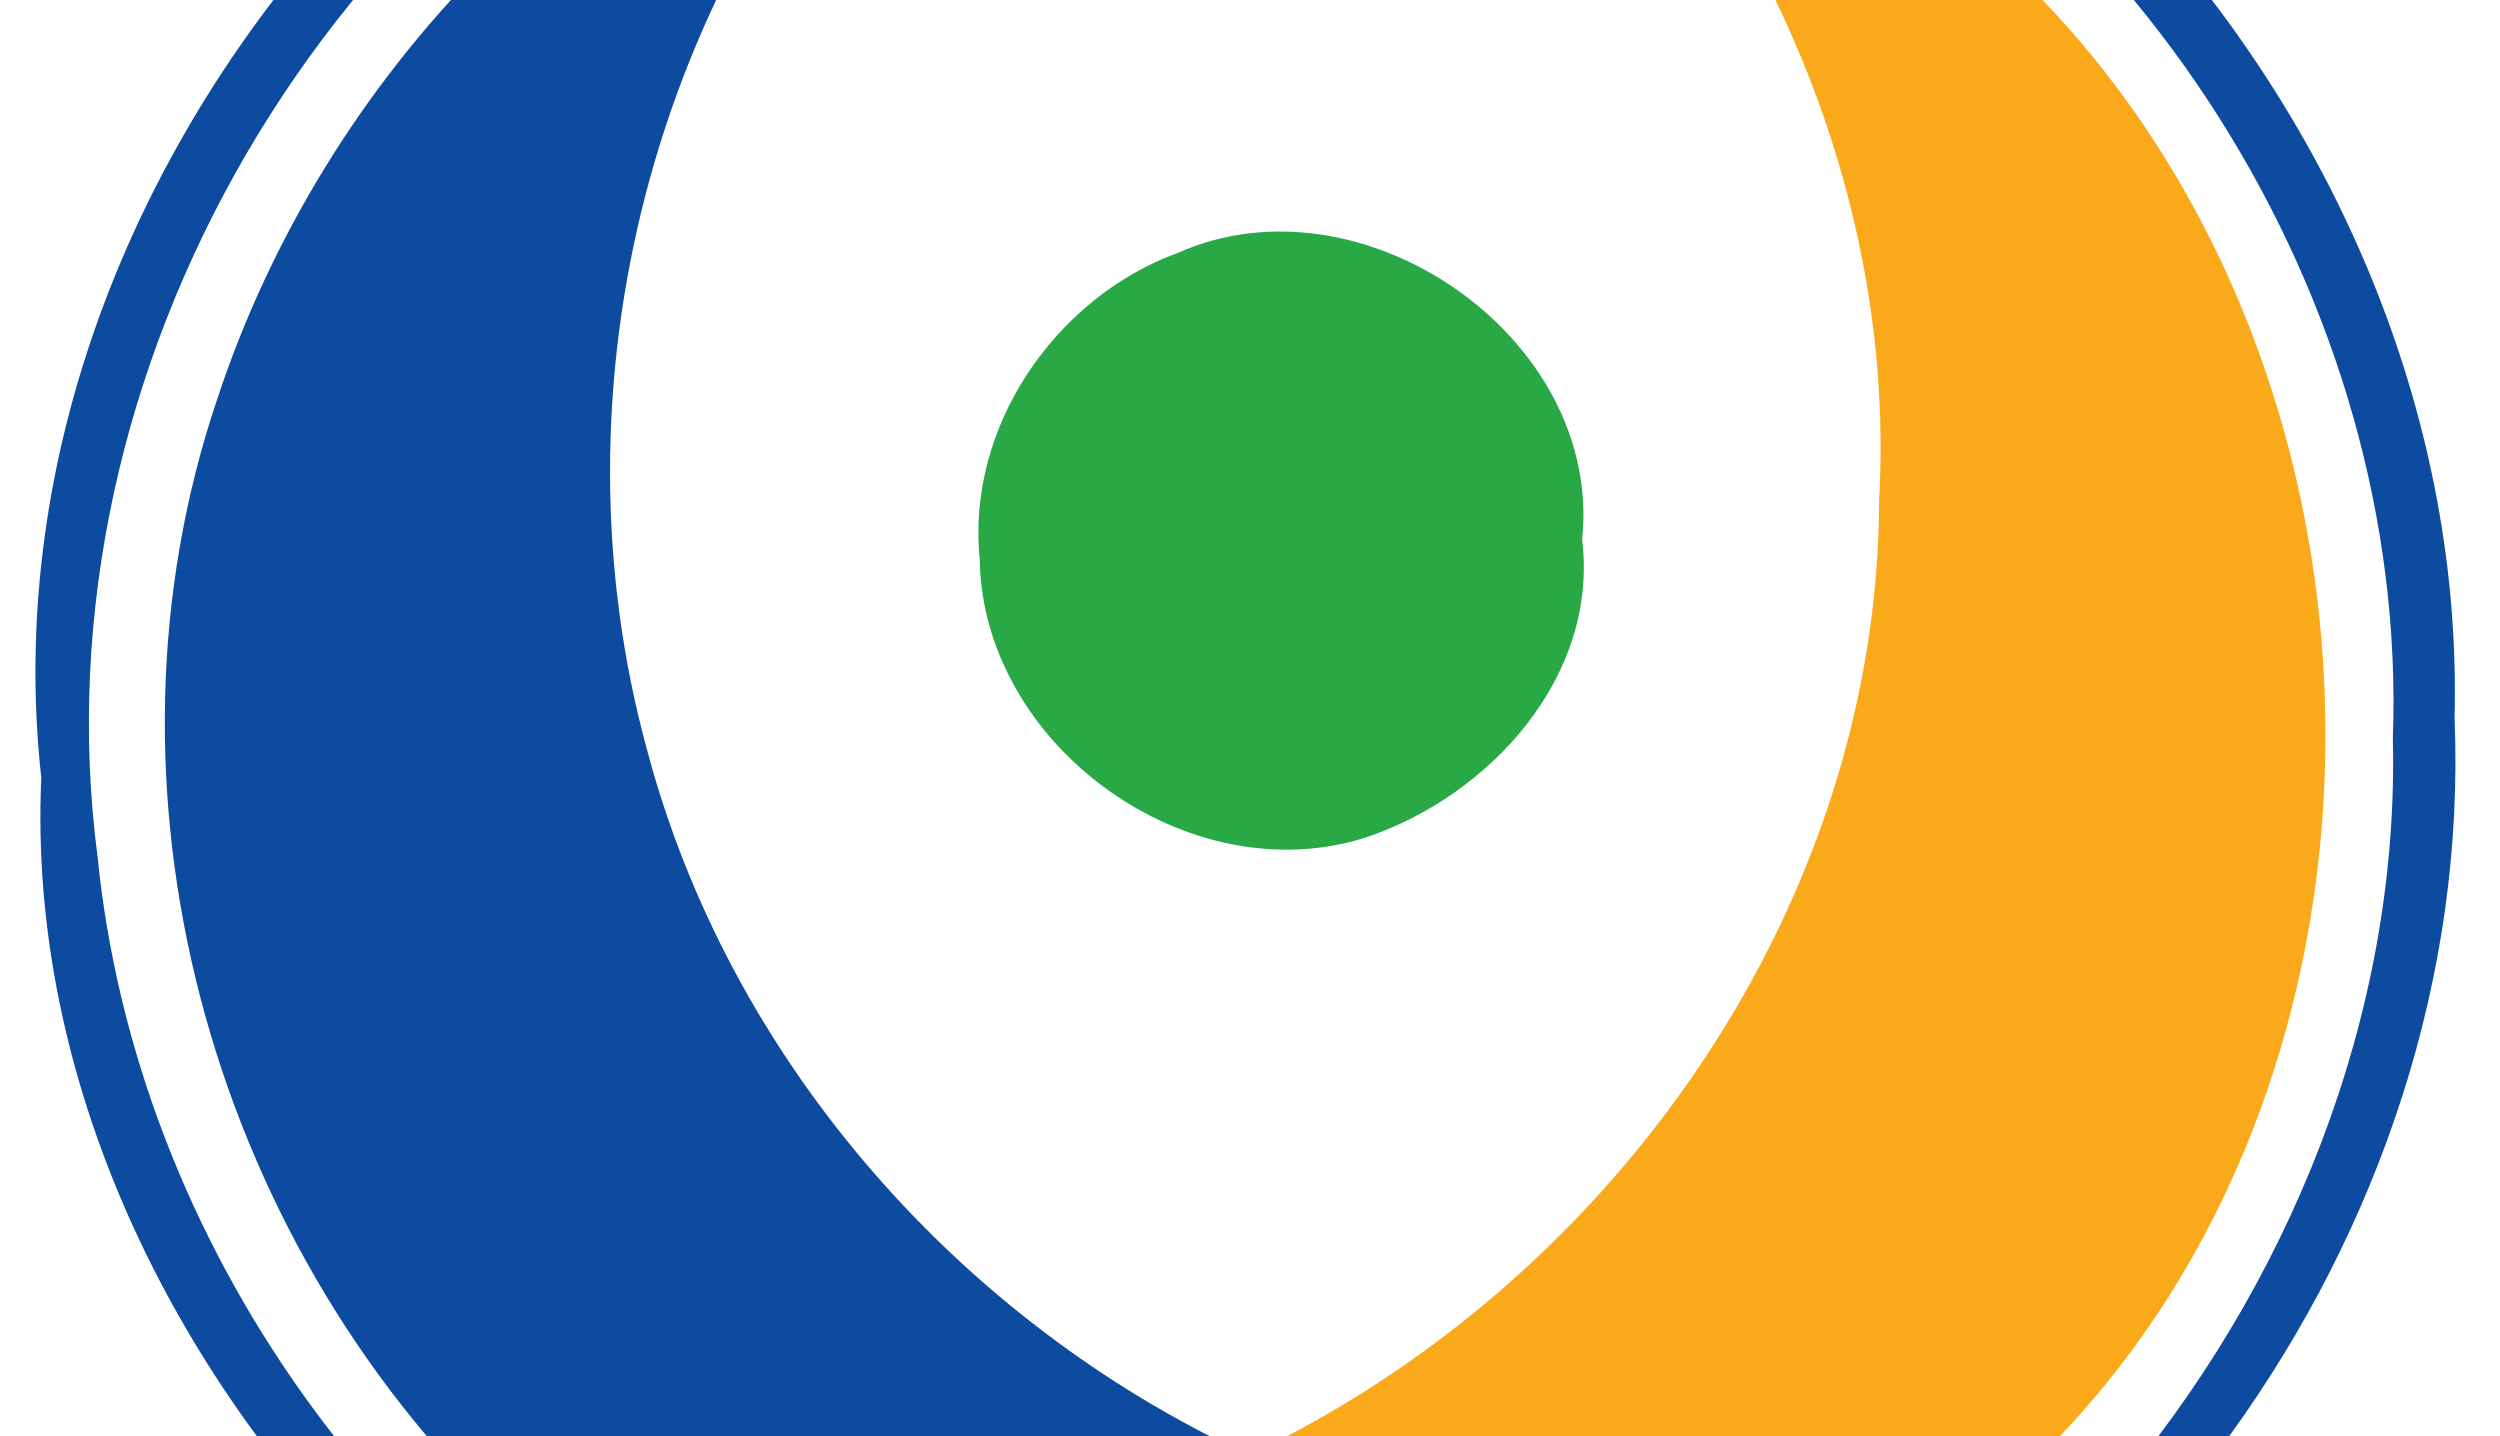
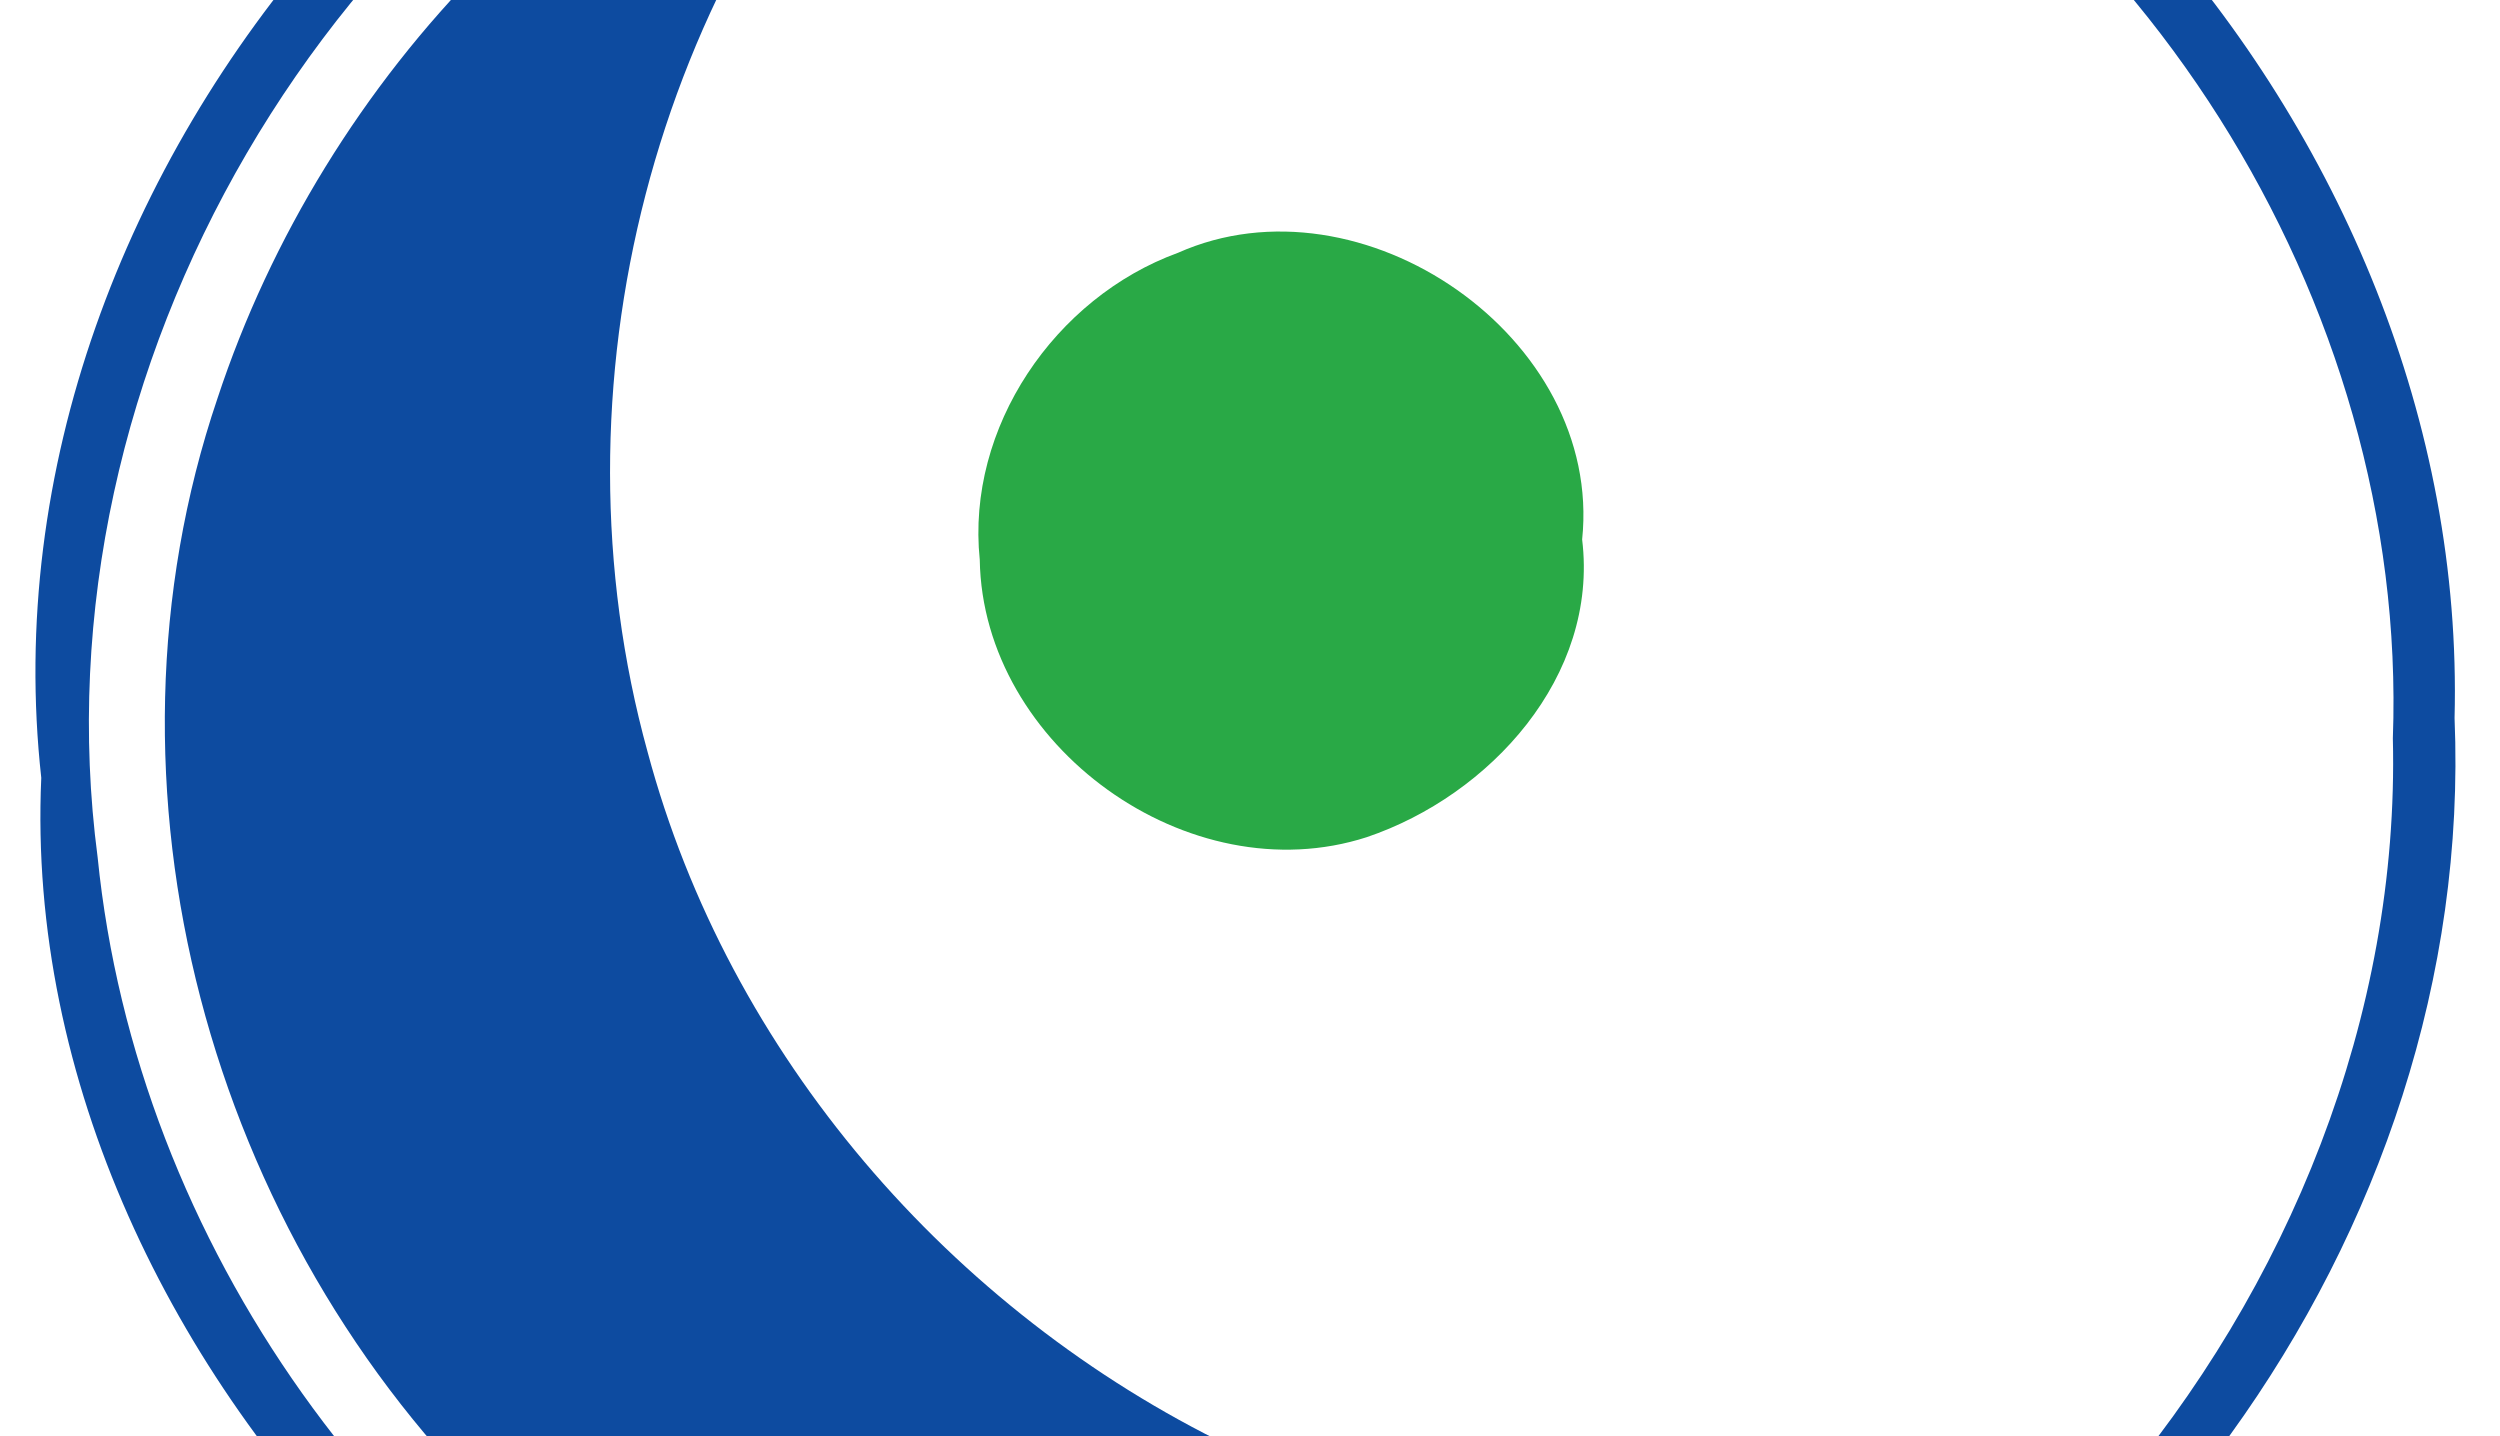
<svg xmlns="http://www.w3.org/2000/svg" preserveAspectRatio="xMidYMid slice" width="470px" height="270px" viewBox="0 0 126 130">
  <g id="#0d4ba0ff">
    <path fill="#0d4ba0" opacity="1.00" d=" M 2.08 68.01 C -1.35 36.98 25.75 6.54 56.72 5.36 C 51.98 9.77 45.12 9.64 39.56 12.44 C 16.65 21.93 1.68 47.35 4.92 72.01 C 6.88 91.49 19.66 109.37 37.34 117.72 C 59.97 129.47 89.47 122.97 106.28 104.30 C 115.35 93.76 120.94 80.01 120.60 66.02 C 121.40 44.02 107.57 22.19 87.37 13.46 C 81.88 9.74 74.46 10.15 69.54 5.42 C 99.30 7.10 124.48 35.31 123.71 65.00 C 124.79 91.00 106.44 115.84 81.77 123.52 C 60.42 130.93 35.09 124.87 19.39 108.62 C 8.68 98.09 1.40 83.24 2.08 68.01 Z" />
    <path fill="#0d4ba0" opacity="1.00" d=" M 10.96 48.89 C 16.29 32.71 29.66 18.41 46.37 14.17 C 32.86 27.67 27.57 48.34 32.64 66.71 C 36.72 81.96 47.90 94.88 62.05 101.73 C 50.45 106.61 37.67 107.53 25.35 105.28 C 10.52 91.07 4.32 68.48 10.96 48.89 Z" />
  </g>
  <g id="#f9a919ff">
-     <path fill="#f9a919" opacity="1.00" d=" M 79.27 14.11 C 81.99 14.77 84.66 15.59 87.35 16.36 C 91.56 19.97 96.75 22.32 100.53 26.47 C 122.46 46.21 123.06 85.05 100.52 104.32 C 88.40 107.91 75.15 107.02 63.63 101.82 C 81.58 93.00 94.66 74.26 94.71 54.00 C 95.53 39.26 89.40 24.68 79.27 14.11 Z" />
-   </g>
+     </g>
  <g id="#29a946ff">
    <path fill="#29a946" opacity="1.00" d=" M 59.37 41.55 C 68.62 37.43 80.80 45.81 79.74 56.00 C 80.58 62.90 75.09 68.90 68.89 71.00 C 59.93 73.90 49.53 66.41 49.38 57.02 C 48.69 50.35 53.17 43.81 59.37 41.55 Z" />
    <path fill="#29a946" opacity="1.00" d=" M 25.35 105.28 C 37.67 107.53 50.45 106.61 62.05 101.73 L 62.80 101.48 L 63.63 101.82 C 75.15 107.02 88.40 107.91 100.52 104.32 C 96.65 110.15 89.92 112.90 83.86 115.83 C 64.48 124.08 40.59 119.86 25.35 105.28 Z" />
  </g>
</svg>